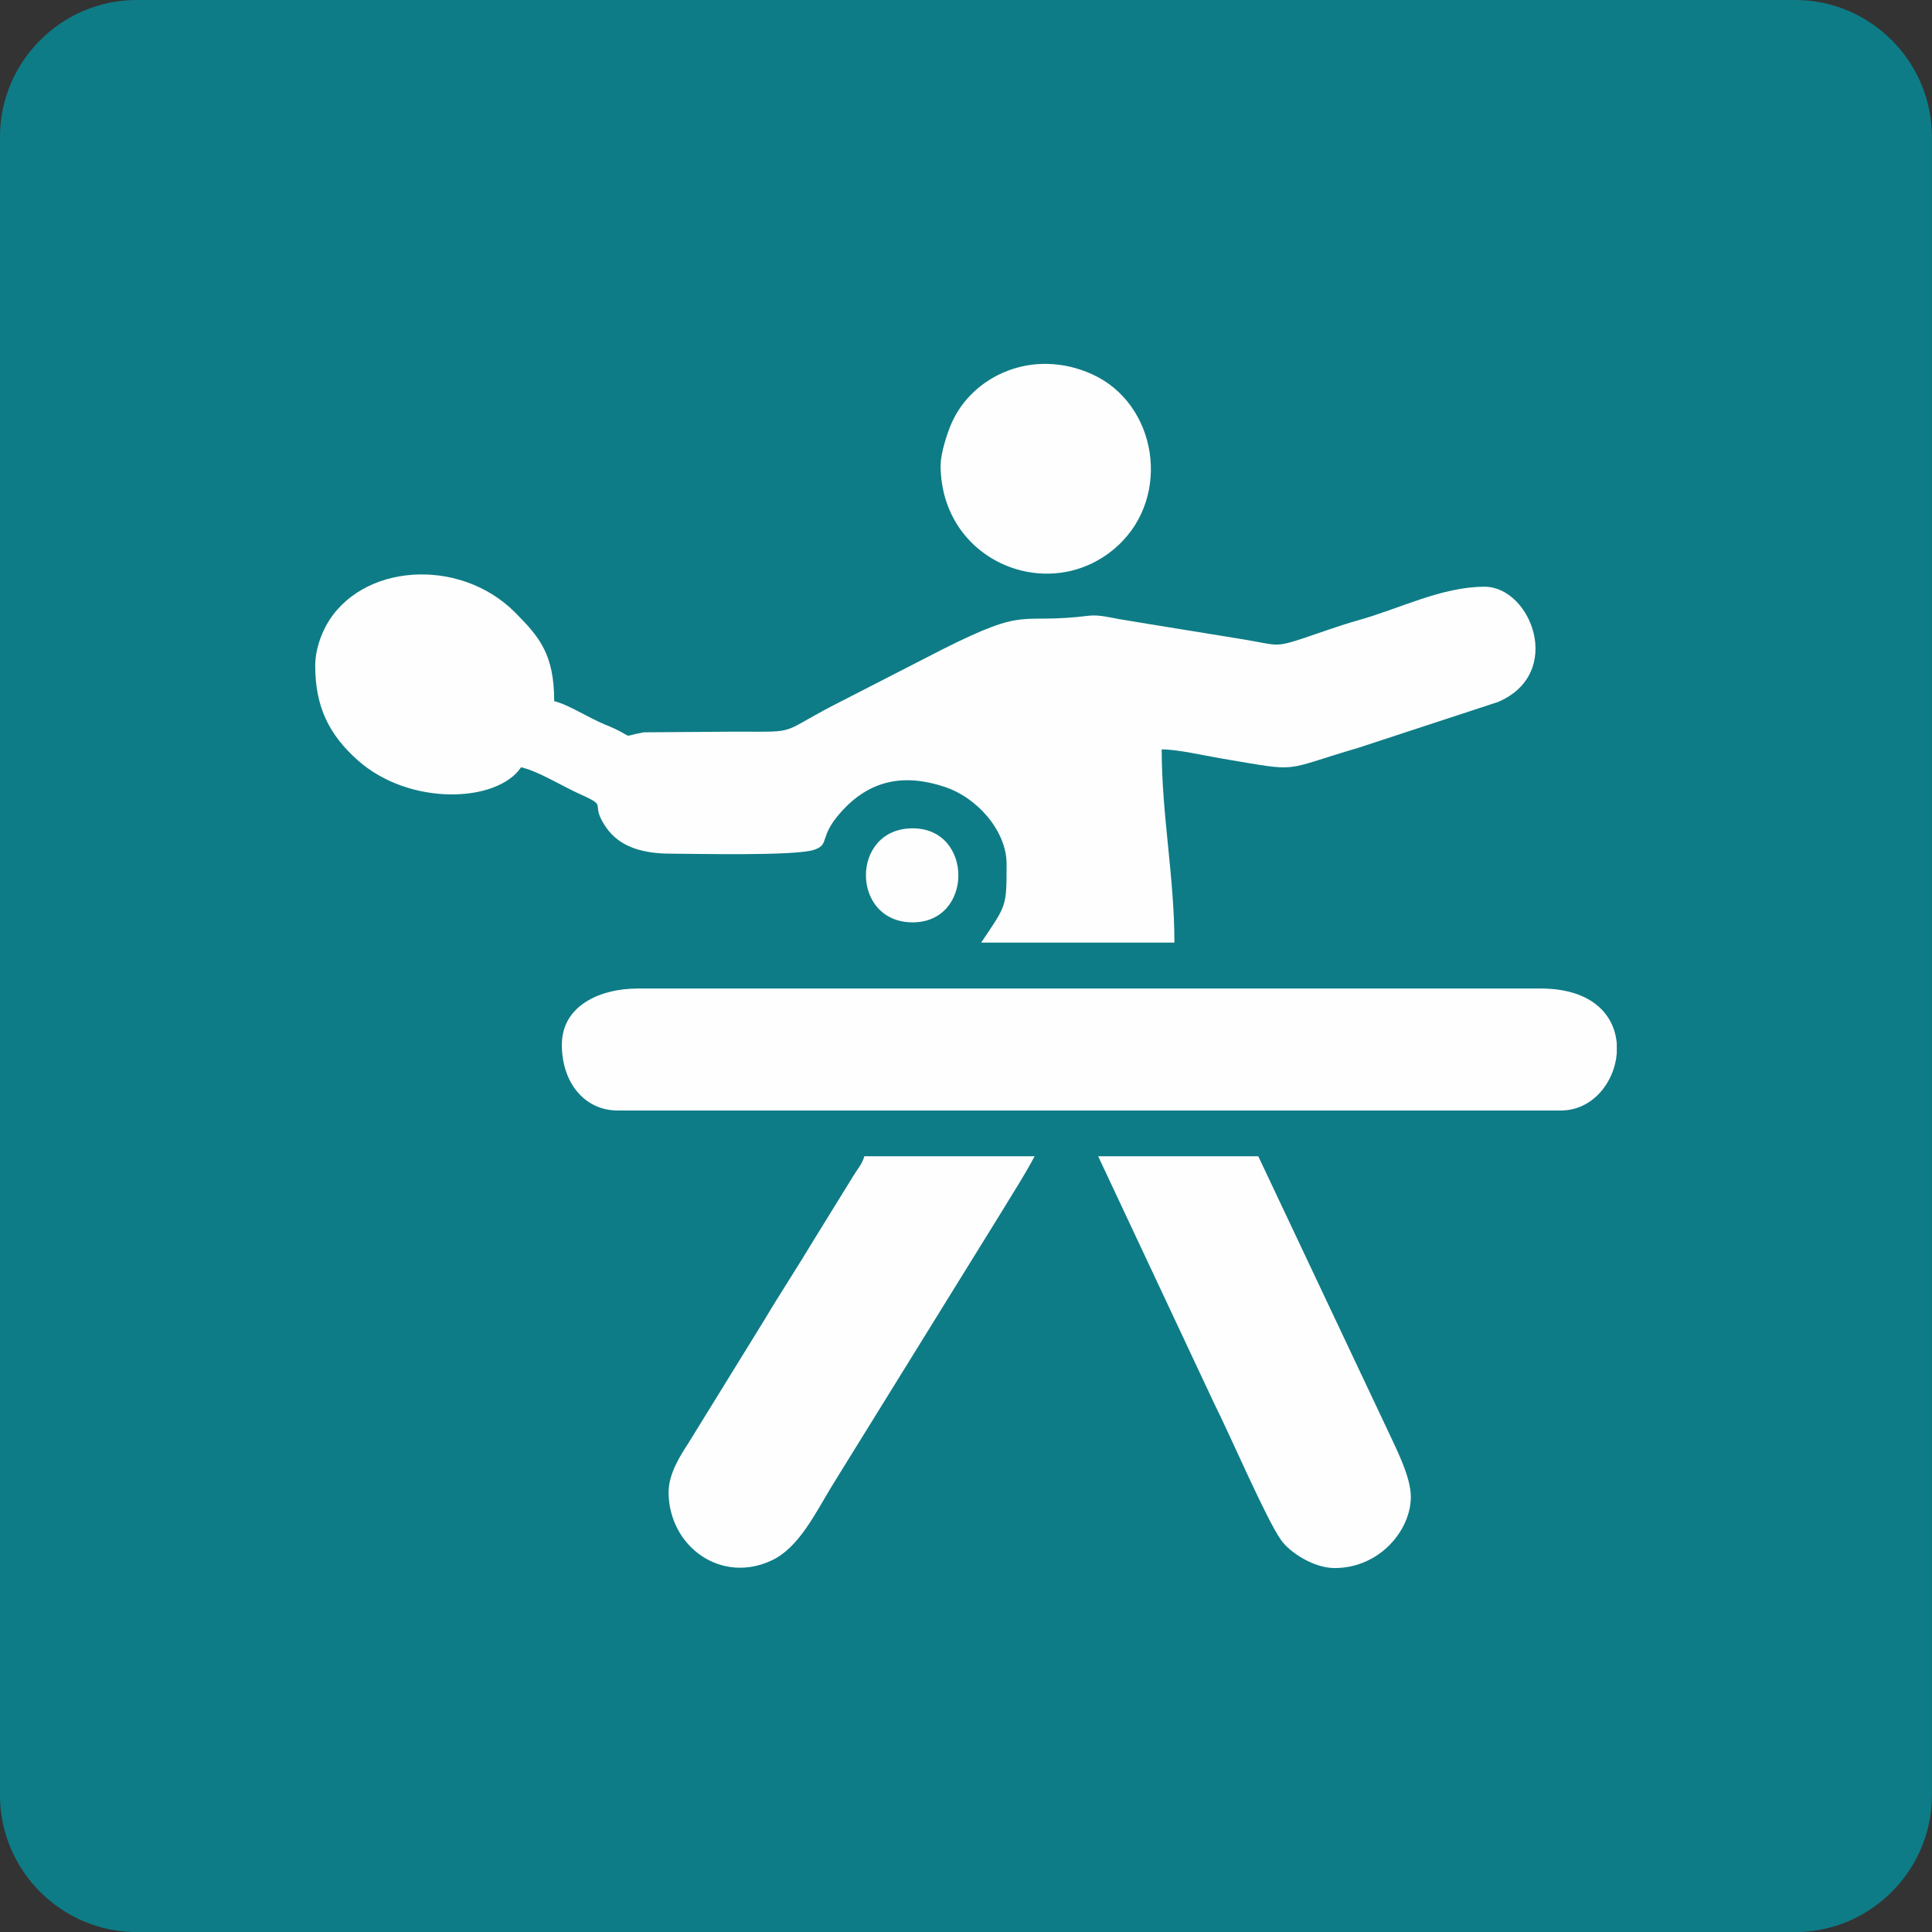
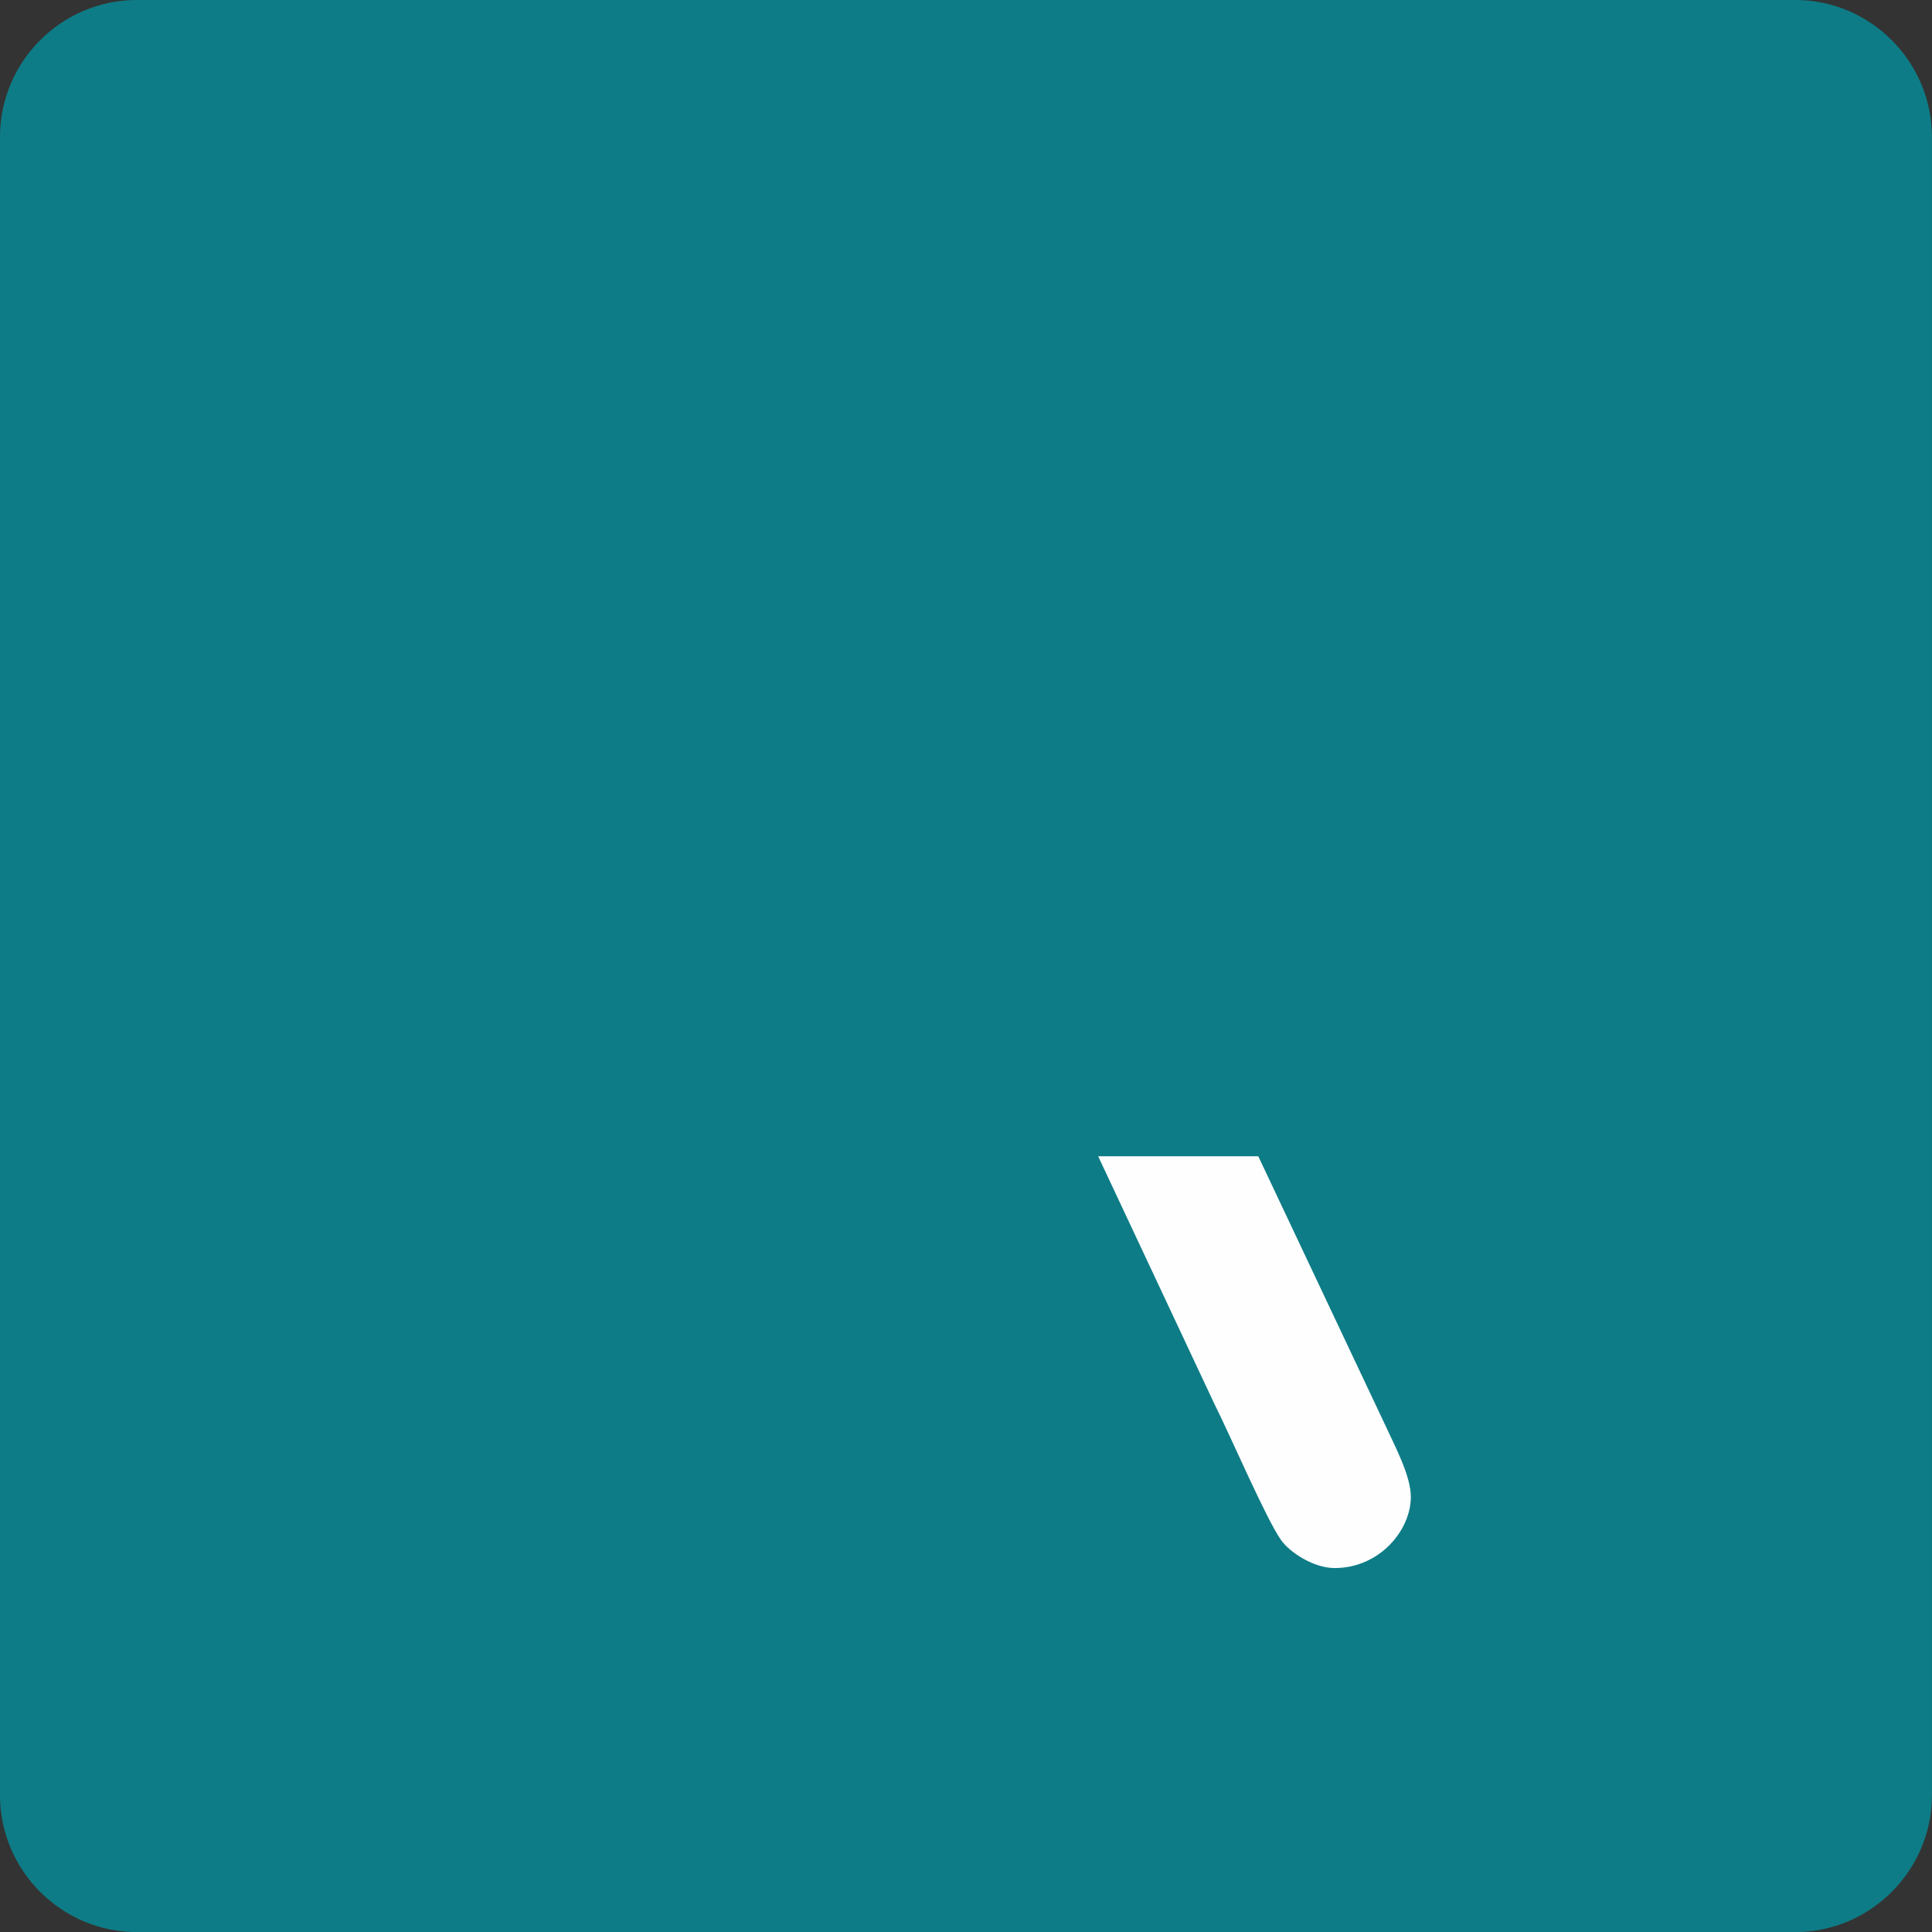
<svg xmlns="http://www.w3.org/2000/svg" xml:space="preserve" width="1.345in" height="1.345in" version="1.1" style="shape-rendering:geometricPrecision; text-rendering:geometricPrecision; image-rendering:optimizeQuality; fill-rule:evenodd; clip-rule:evenodd" viewBox="0 0 266.06 266.06">
  <rect x="0" y="0" width="266.06" height="266.06" fill="#333333" stroke="none" />
  <defs>
    <style type="text/css">

   

    .fil1 {fill:#FEFEFE}

    .fil0 {fill:#0E7C86}

   

  </style>
  </defs>
  <g id="Layer_x0020_1">
    <g id="_2129292873824">
      <path class="fil0" d="M18.83 0l228.39 0c10.36,0 18.83,8.48 18.83,18.84l0 228.39c0,10.36 -8.48,18.84 -18.83,18.84l-228.39 0c-10.36,0 -18.83,-8.48 -18.83,-18.84l0 -228.39c0,-10.36 8.48,-18.84 18.83,-18.84z" />
      <g>
-         <path class="fil1" d="M43.41 91.66c0,5.76 1.96,9.57 5.86,13.04 7.12,6.34 19.2,5.87 22.49,0.96 2.44,0.57 5.72,2.64 8.17,3.73 4.04,1.8 1.14,1.05 3.52,4.53 1.93,2.82 5.26,3.64 8.96,3.64 3.13,0 17.16,0.36 19.76,-0.55 2.15,-0.75 0.54,-1.69 3.61,-5.14 4.02,-4.53 8.77,-5.32 14.22,-3.54 4.7,1.53 8.62,6.21 8.62,10.63 0,6.01 0,5.62 -3.5,10.85l26.61 0c0,-9.02 -1.75,-17.59 -1.75,-26.61 2.24,0 5.82,0.85 8.2,1.25 11.23,1.88 7.91,1.75 18.88,-1.47l19.24 -6.31c9.19,-3.93 4.54,-15.87 -1.86,-15.87 -5.93,0 -11.73,3.05 -17.43,4.63 -2.35,0.65 -4.93,1.6 -7.38,2.42 -4.13,1.38 -3.66,0.99 -8.35,0.21 -5.54,-0.92 -11.29,-1.81 -17.15,-2.8 -1.12,-0.19 -2.8,-0.63 -4.14,-0.47 -10.01,1.24 -8.14,-1.43 -20.23,4.65l-13.19 6.77c-9.96,4.98 -5.83,4.55 -15.4,4.55l-12.53 0.09c-3.61,0.67 -0.65,0.82 -5.37,-1.09 -2.12,-0.86 -5.06,-2.76 -6.95,-3.2 0,-6.49 -2.07,-8.86 -5.34,-12.17 -7.69,-7.78 -21.39,-6.78 -26.07,1.77 -0.77,1.42 -1.5,3.44 -1.5,5.5z" />
-         <path class="fil1" d="M77.37 143.83c0,5.37 3.21,9.1 7.7,9.1l129.88 0c4.35,0 7.4,-3.87 7.7,-7.89l0 -1.33c-0.31,-3.91 -3.37,-7.58 -10.5,-7.58l-124.27 0c-5.48,0 -10.5,2.51 -10.5,7.7z" />
-         <path class="fil1" d="M92.07 205.44c0,7.53 7.25,12.8 14.3,9.4 3.61,-1.74 5.86,-6.33 8.12,-10.08l23.42 -37.84c1.57,-2.6 3.14,-4.99 4.57,-7.69l-23.45 0c-0.29,1.08 -1.03,1.88 -1.64,2.91l-5.21 8.44c-2.35,3.92 -4.61,7.32 -6.95,11.25l-10.42 16.89c-1.06,1.63 -2.73,4.2 -2.73,6.72z" />
        <path class="fil1" d="M183.79 215.94c6.21,0 10.5,-5.22 10.5,-9.8 0,-2.77 -1.97,-6.54 -3.27,-9.34l-17.74 -37.57 -22.05 0 15.99 34.07c2.18,4.32 7.15,15.91 9.21,18.8 1.23,1.73 4.52,3.84 7.36,3.84z" />
-         <path class="fil1" d="M129.53 64.01c0,13.51 15.33,19.53 24.43,11.12 7.45,-6.89 5.34,-19.57 -3.56,-23.59 -8.14,-3.68 -16.41,0.17 -19.32,6.65 -0.58,1.28 -1.54,4.2 -1.54,5.81z" />
-         <path class="fil1" d="M125.68 127.02c8.4,0 8.4,-12.95 0,-12.95 -8.59,0 -8.56,12.95 0,12.95z" />
      </g>
    </g>
  </g>
</svg>